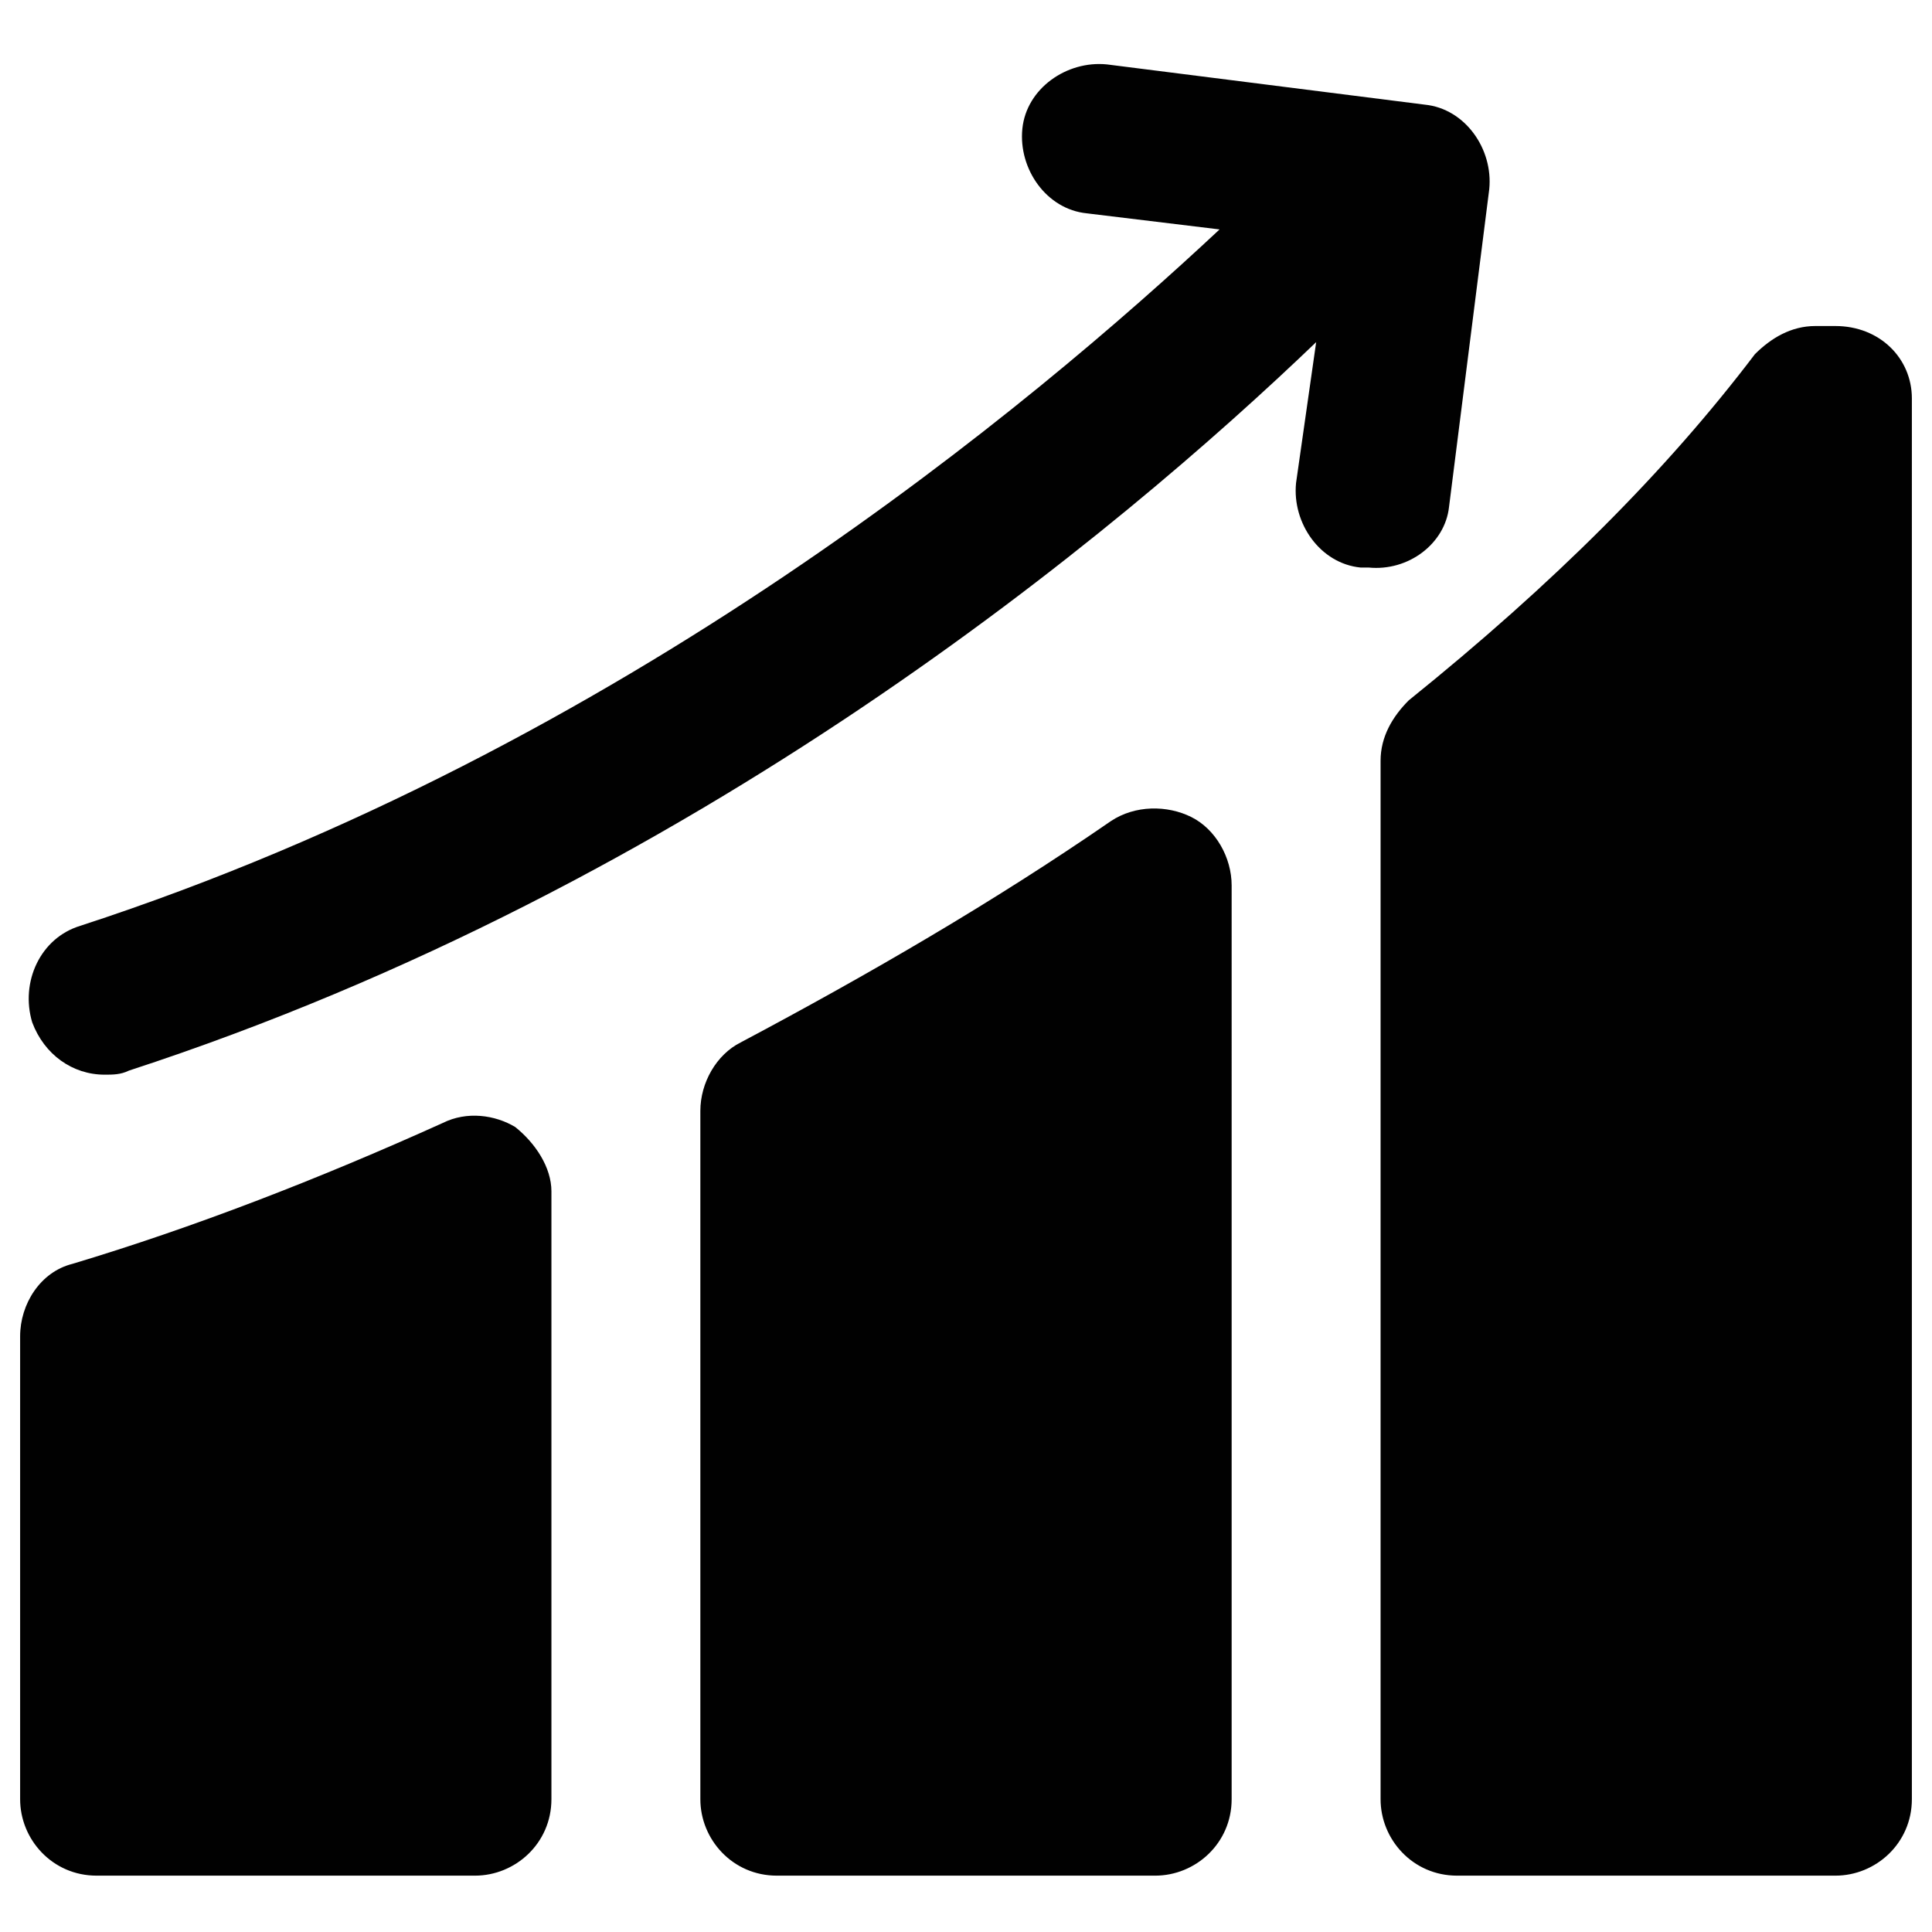
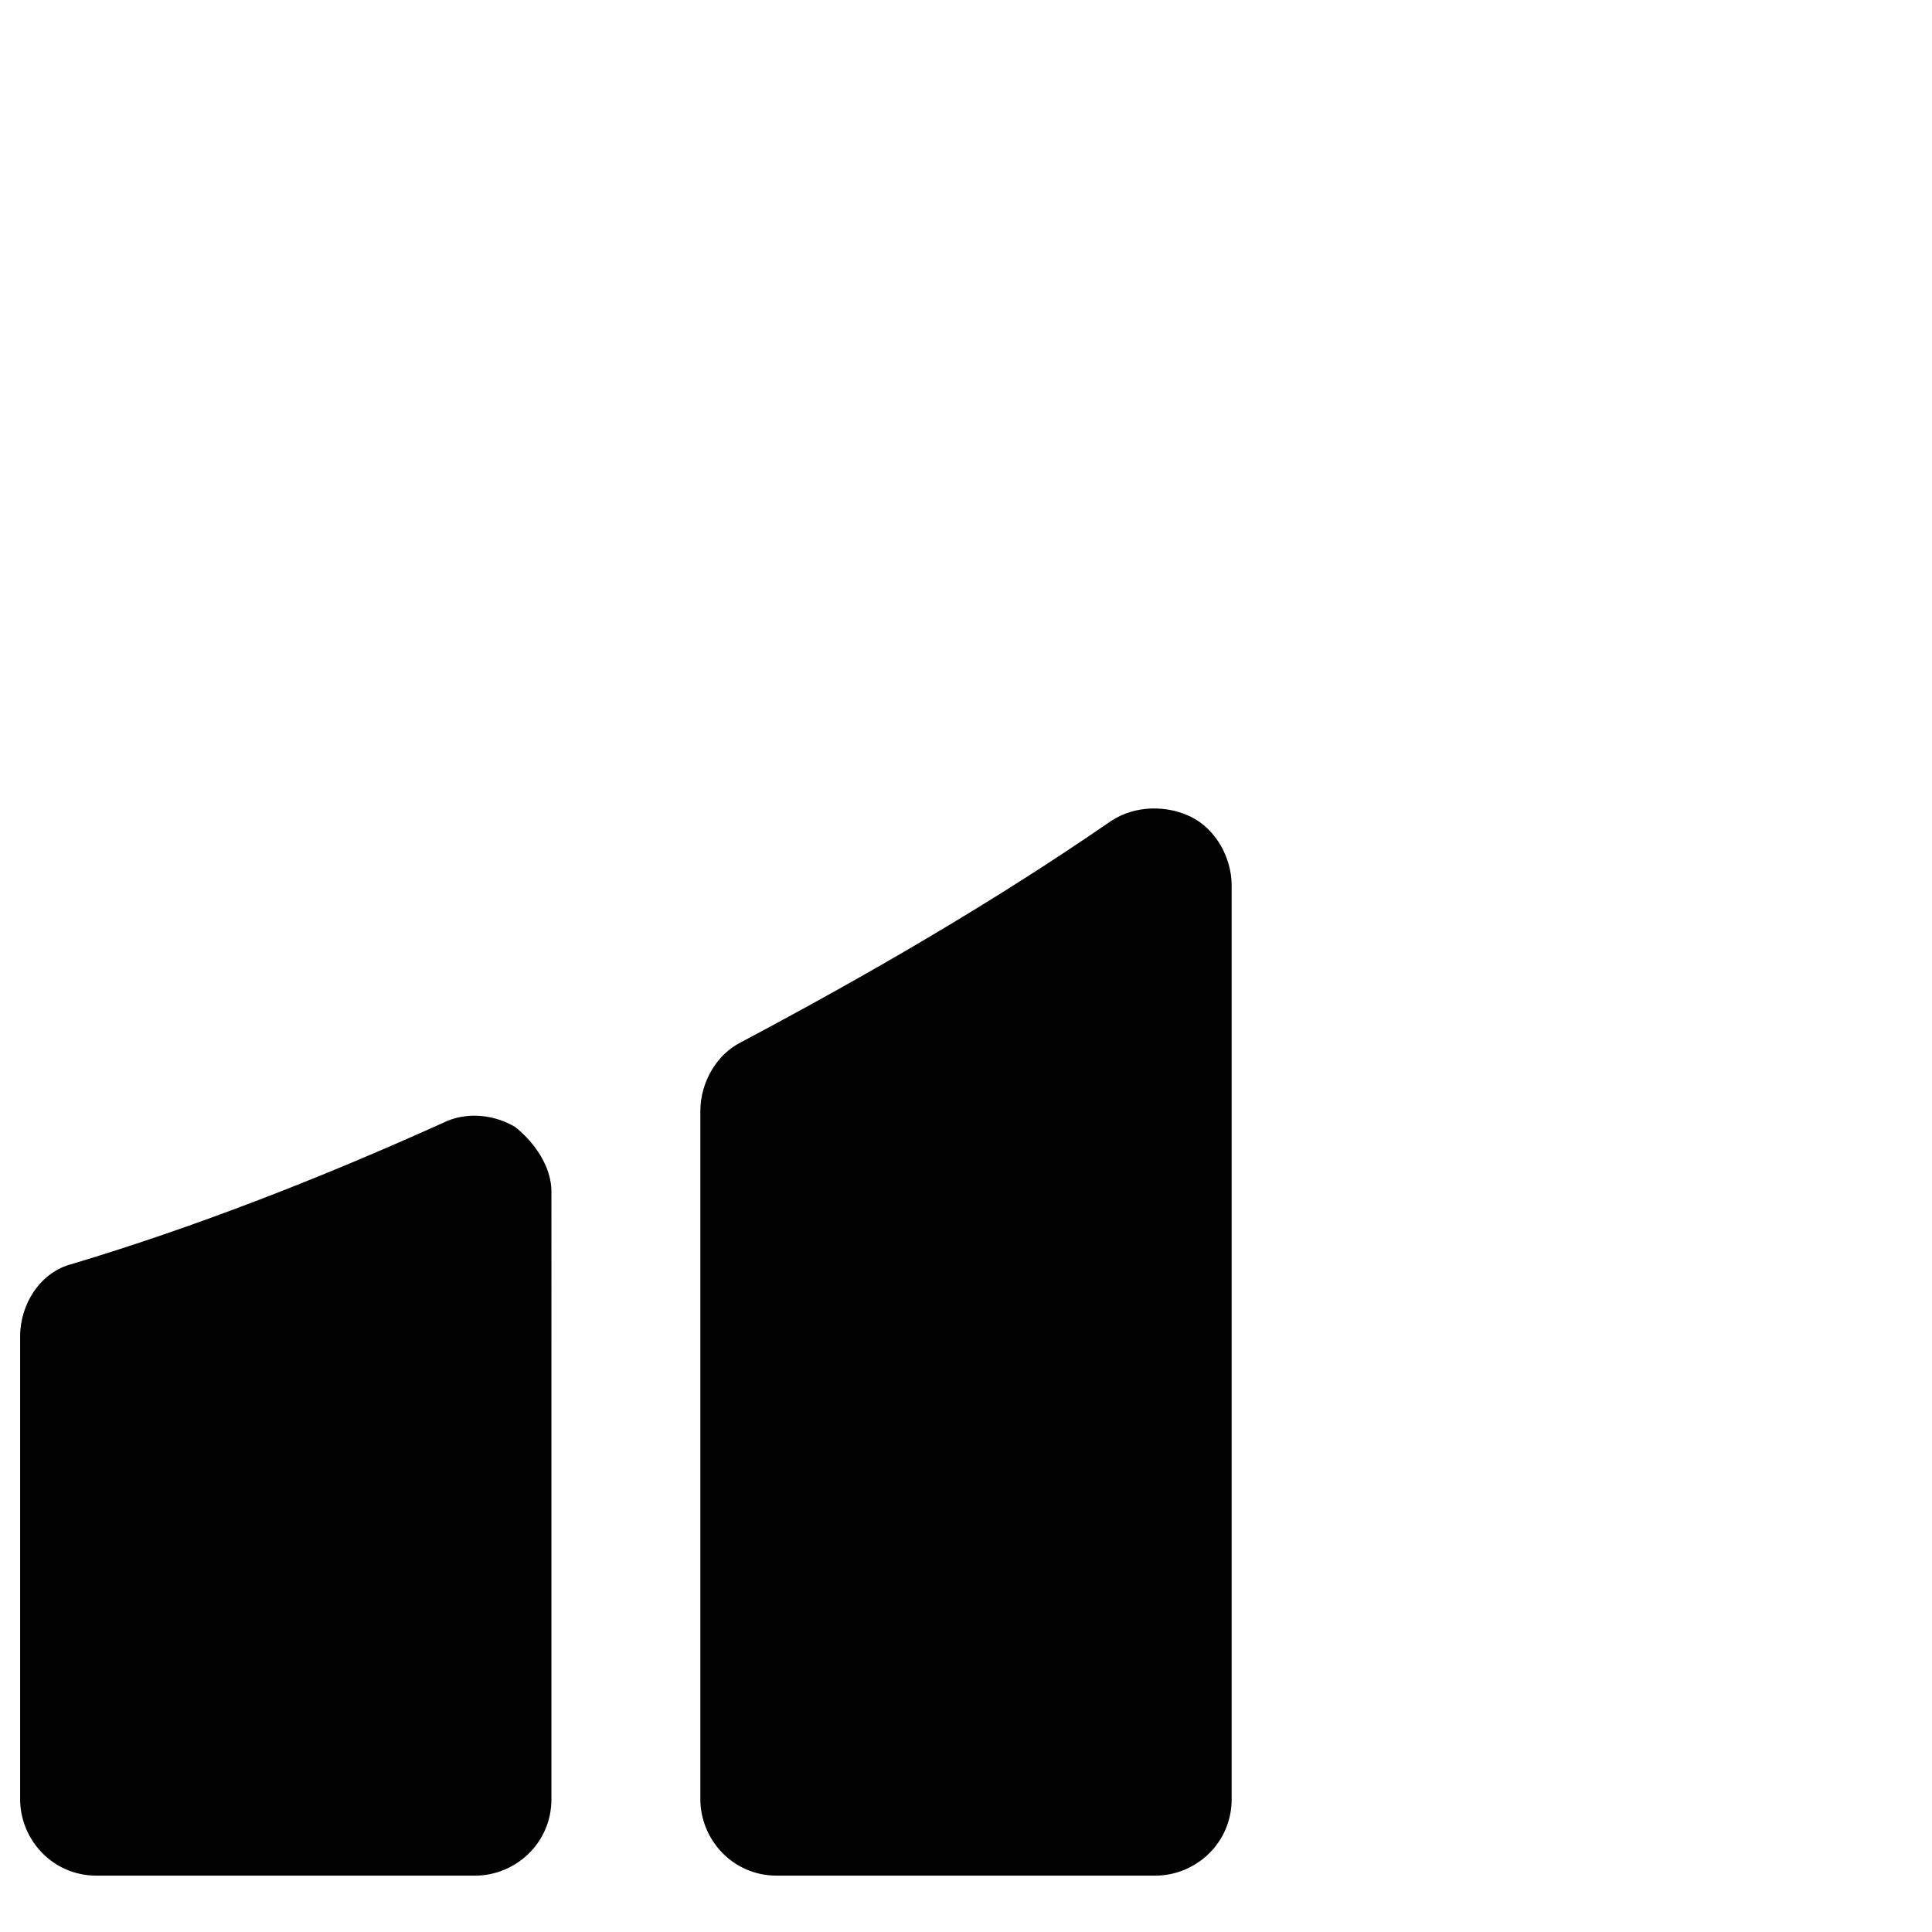
<svg xmlns="http://www.w3.org/2000/svg" version="1.1" id="Layer_1" x="0px" y="0px" viewBox="0 0 48 48" style="enable-background:new 0 0 48 48;" xml:space="preserve">
  <style type="text/css">
	.st0{fill:#010101;}
</style>
  <g>
-     <path class="st0" d="M45.6,8.1h-0.5c-0.6,0-1.1,0.3-1.5,0.7c-2.2,2.9-5,5.7-8.6,8.6c-0.4,0.4-0.7,0.9-0.7,1.5v25.8   c0,1,0.8,1.9,1.9,1.9h9.4c1,0,1.9-0.8,1.9-1.9V9.9C47.5,8.9,46.7,8.1,45.6,8.1z" />
    <path class="st0" d="M29.6,20.3C29,20,28.2,20,27.6,20.4c-2.9,2-6,3.8-9.2,5.5c-0.6,0.3-1,1-1,1.7v17.1c0,1,0.8,1.9,1.9,1.9h9.4   c1,0,1.9-0.8,1.9-1.9V22C30.6,21.3,30.2,20.6,29.6,20.3z" />
-     <path class="st0" d="M12.8,28c-0.5-0.3-1.2-0.4-1.8-0.1c-3.1,1.4-6.2,2.6-9.2,3.5c-0.8,0.2-1.3,1-1.3,1.8v11.5c0,1,0.8,1.9,1.9,1.9   h9.4c1,0,1.9-0.8,1.9-1.9V29.6C13.7,29,13.3,28.4,12.8,28z" />
-     <path class="st0" d="M36,12.6l1-7.9c0.1-1-0.6-2-1.6-2.1l-7.9-1c-1-0.1-2,0.6-2.1,1.6c-0.1,1,0.6,2,1.6,2.1l3.3,0.4   C25.7,10,15.5,18.6,2,23c-1,0.3-1.5,1.4-1.2,2.4c0.3,0.8,1,1.3,1.8,1.3c0.2,0,0.4,0,0.6-0.1C17.3,22,27.8,13.2,32.7,8.5l-0.5,3.5   c-0.1,1,0.6,2,1.6,2.1c0.1,0,0.2,0,0.2,0C35,14.2,35.9,13.5,36,12.6z" />
+     <path class="st0" d="M12.8,28c-0.5-0.3-1.2-0.4-1.8-0.1c-3.1,1.4-6.2,2.6-9.2,3.5c-0.8,0.2-1.3,1-1.3,1.8v11.5c0,1,0.8,1.9,1.9,1.9   h9.4c1,0,1.9-0.8,1.9-1.9V29.6C13.7,29,13.3,28.4,12.8,28" />
  </g>
</svg>